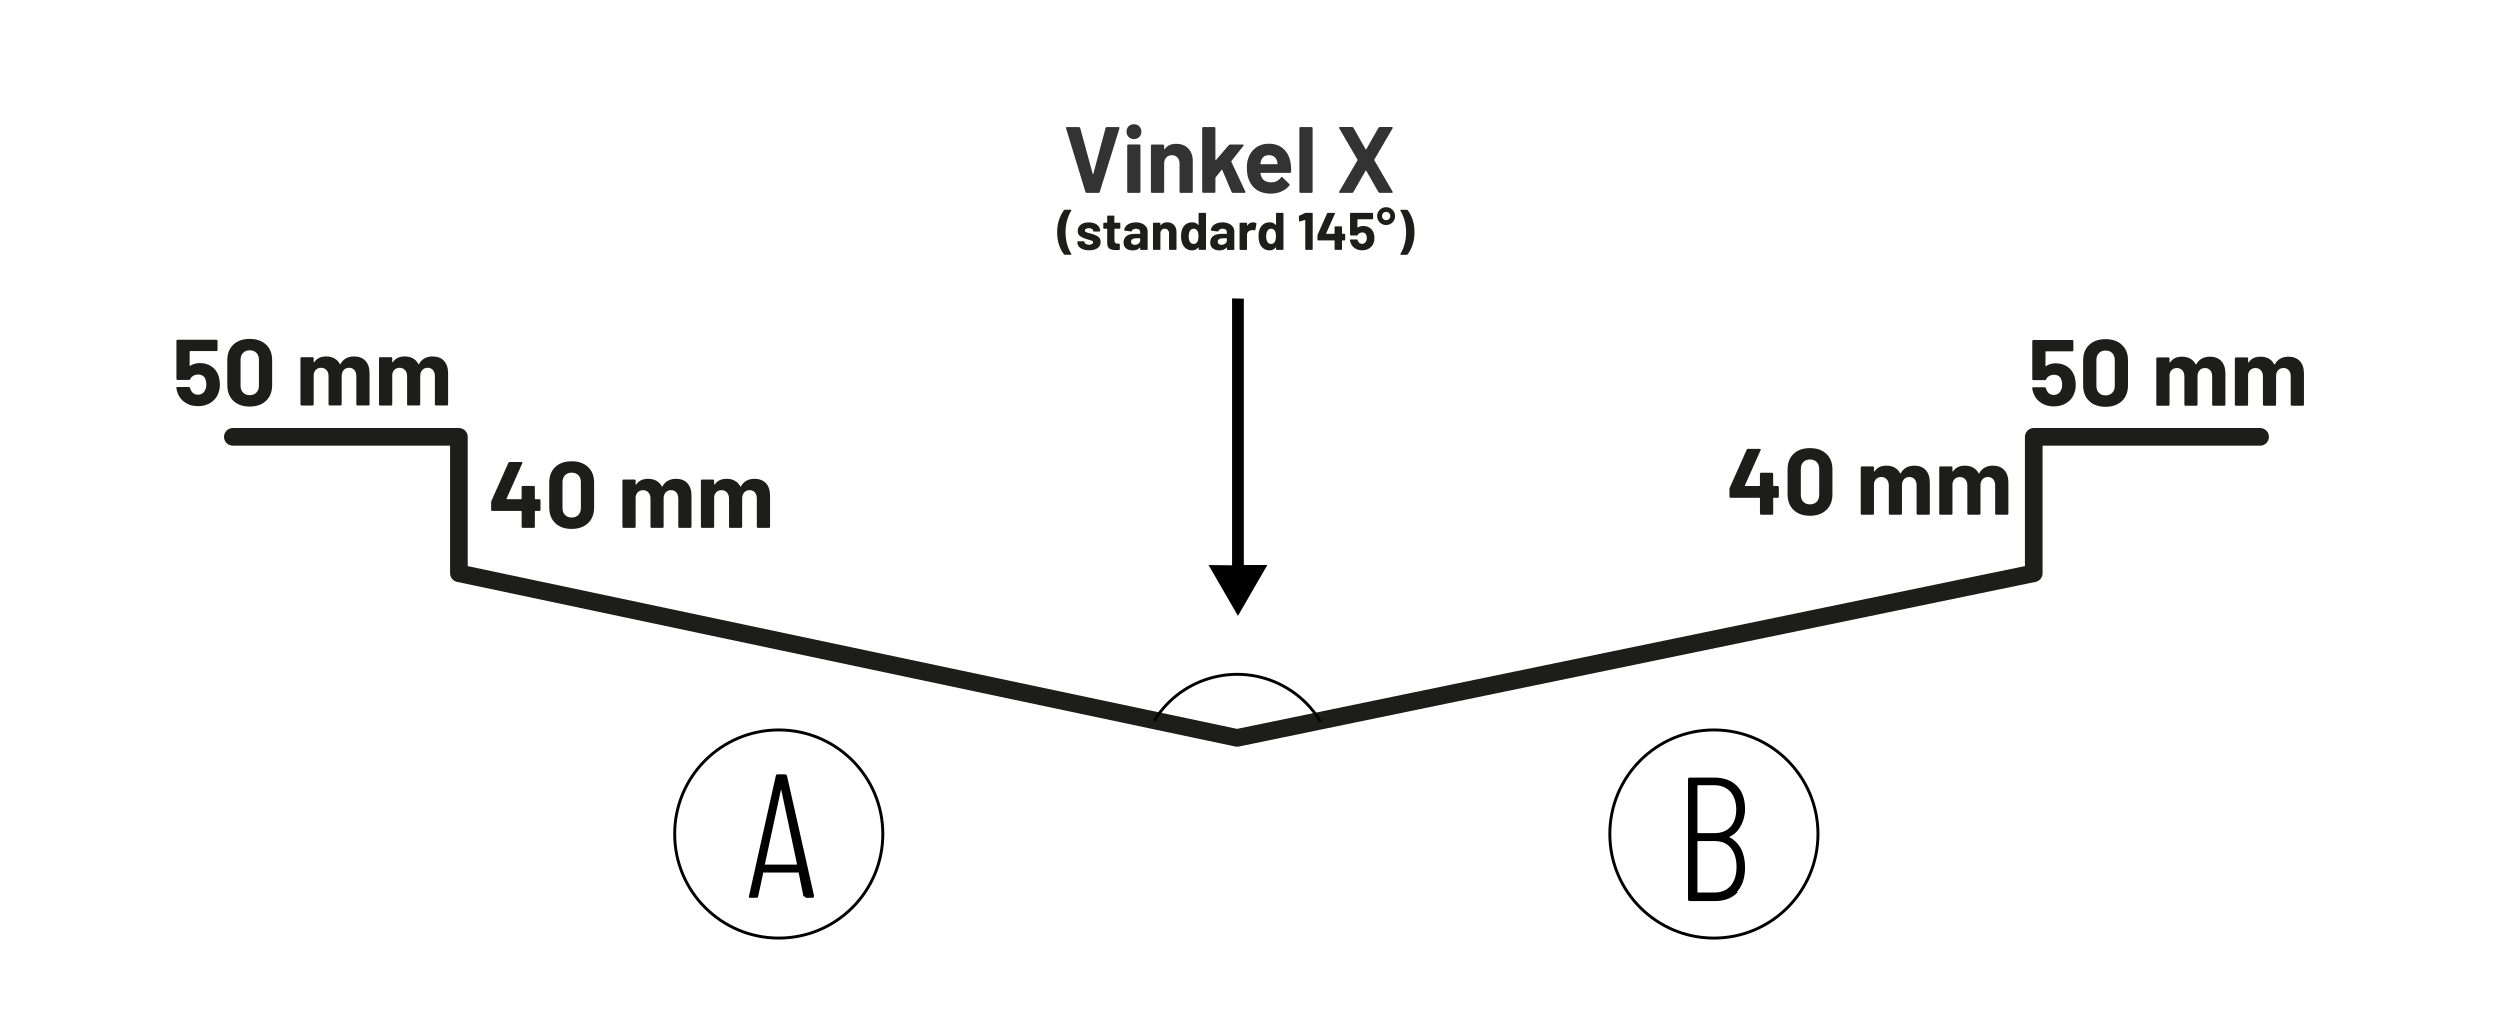
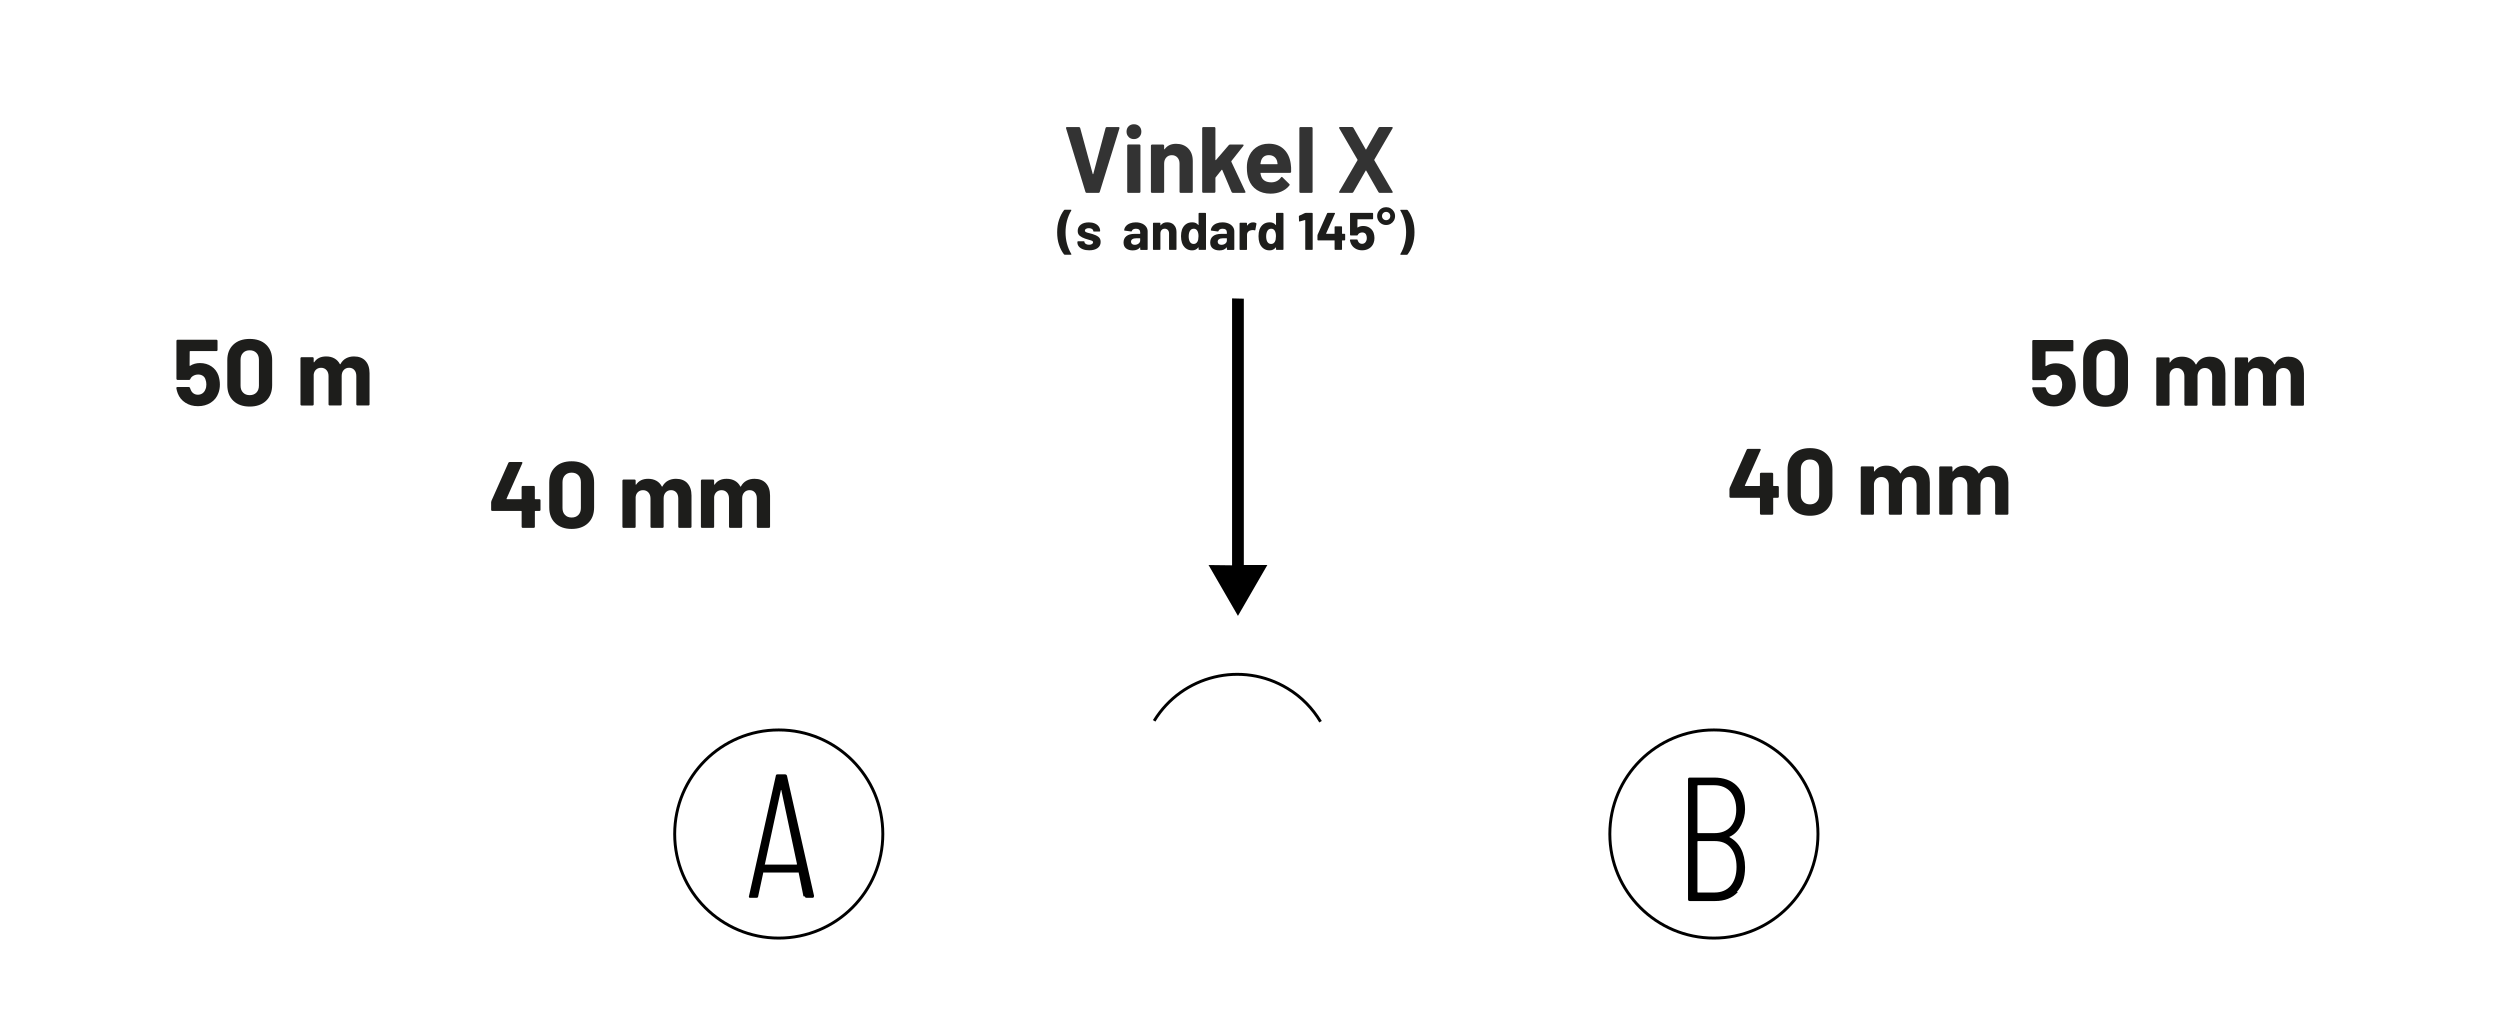
<svg xmlns="http://www.w3.org/2000/svg" id="Lager_2" version="1.1" viewBox="0 0 850.4 349.9">
  <defs>
    <style>
      .st0 {
        stroke: #000;
        stroke-miterlimit: 10;
      }

      .st0, .st1 {
        fill: none;
      }

      .st1 {
        stroke: #1d1d1b;
        stroke-linecap: round;
        stroke-linejoin: round;
        stroke-width: 6px;
      }
    </style>
  </defs>
-   <polyline class="st1" points="79.2 148.6 156.1 148.6 156.1 195 420.8 251 691.8 195 691.8 148.6 768.8 148.6" />
  <path class="st0" d="M392.6,245.2c9.5-15.5,29.8-20.5,45.4-11,4.8,2.9,8.5,6.8,11.2,11.3" />
  <polygon points="423.1 101.6 419.1 101.5 419.1 192.3 411.1 192.2 421.1 209.5 431.1 192.2 423.1 192.2 423.1 101.6" />
  <g>
    <g>
      <circle class="st0" cx="264.9" cy="283.7" r="35.4" />
      <path d="M273.3,304.9l-1.6-7.9v-.2h-12.1v.2l-1.7,7.9c0,.4-.3.5-.7.5h-2c-.2,0-.4,0-.4-.2-.1-.1-.1-.3,0-.5l9.1-40.8c0-.4.3-.5.7-.5h2.4c.4,0,.6.2.7.5l9.2,40.8h0c0,.5-.2.7-.5.7h-2c-.4,0-.6-.2-.7-.5h-.4ZM260.1,294.1h10.8c.1,0,.2,0,.2-.2l-5.3-25c0-.1,0-.2-.1-.2s0,0-.1.2l-5.4,25h0c0,.1-.1.2-.1.2Z" />
    </g>
    <g>
      <circle class="st0" cx="583" cy="283.7" r="35.4" />
      <path d="M591.1,303.5c-1.9,2-4.4,3-7.7,3h-8.6c-.4,0-.6-.2-.6-.6v-40.8c0-.4.2-.6.6-.6h8.2c3.3,0,5.9.9,7.8,2.8,1.9,1.9,2.8,4.6,2.8,8s-1.7,7.7-5.2,9.3c0,0,0,0-.2.1h0c1.8,1,3.1,2.3,4,4,.9,1.7,1.4,3.9,1.4,6.3,0,3.6-.9,6.4-2.8,8.4h.3ZM577.4,267.5v15.7q0,.2.2.2h5.5c2.4,0,4.2-.7,5.5-2.1s2-3.4,2-5.9-.7-4.6-2-6.1c-1.3-1.4-3.1-2.2-5.5-2.2h-5.5q-.2,0-.2.2v.2ZM588.7,301.3c1.3-1.5,2-3.7,2-6.4s-.7-5-2-6.5c-1.3-1.6-3.1-2.3-5.5-2.3h-5.6q-.2,0-.2.2v17.1q0,.2.2.2h5.6c2.4,0,4.2-.8,5.5-2.3h0Z" />
    </g>
  </g>
  <path class="cls-2" d="M 369.224 65.295 L 362.634 43.665 L 362.604 43.535 C 362.604 43.325 362.724 43.215 362.954 43.215 L 366.984 43.215 C 367.214 43.215 367.364 43.325 367.434 43.535 L 371.694 59.155 C 371.714 59.215 371.744 59.255 371.794 59.255 C 371.844 59.255 371.864 59.225 371.894 59.155 L 376.074 43.535 C 376.134 43.325 376.284 43.215 376.524 43.215 L 380.464 43.215 C 380.594 43.215 380.684 43.255 380.754 43.345 C 380.814 43.435 380.824 43.535 380.784 43.665 L 374.094 65.295 C 374.034 65.505 373.894 65.615 373.674 65.615 L 369.644 65.615 C 369.434 65.615 369.294 65.505 369.224 65.295 Z" style="fill: rgb(51, 51, 51);" />
  <path class="cls-2" d="M 383.924 46.595 C 383.444 46.115 383.204 45.515 383.204 44.785 C 383.204 44.055 383.434 43.435 383.904 42.965 C 384.374 42.495 384.984 42.265 385.724 42.265 C 386.464 42.265 387.074 42.505 387.544 42.965 C 388.014 43.435 388.244 44.045 388.244 44.785 C 388.244 45.525 388.004 46.115 387.524 46.595 C 387.044 47.075 386.444 47.315 385.714 47.315 C 384.984 47.315 384.384 47.075 383.904 46.595 L 383.924 46.595 Z M 383.544 65.505 C 383.474 65.435 383.434 65.335 383.434 65.235 L 383.434 49.515 C 383.434 49.405 383.474 49.315 383.544 49.245 C 383.614 49.175 383.714 49.135 383.814 49.135 L 387.554 49.135 C 387.664 49.135 387.754 49.175 387.824 49.245 C 387.894 49.325 387.934 49.415 387.934 49.515 L 387.934 65.225 C 387.934 65.335 387.894 65.425 387.824 65.495 C 387.754 65.575 387.654 65.605 387.554 65.605 L 383.814 65.605 C 383.704 65.605 383.614 65.565 383.544 65.495 L 383.544 65.505 Z" style="fill: rgb(51, 51, 51);" />
  <path class="cls-2" d="M 404.164 50.475 C 405.204 51.515 405.734 52.935 405.734 54.735 L 405.734 65.235 C 405.734 65.345 405.694 65.435 405.624 65.505 C 405.554 65.575 405.454 65.615 405.354 65.615 L 401.614 65.615 C 401.504 65.615 401.414 65.575 401.344 65.505 C 401.264 65.435 401.234 65.335 401.234 65.235 L 401.234 55.665 C 401.234 54.815 400.994 54.115 400.514 53.585 C 400.034 53.055 399.394 52.785 398.614 52.785 C 397.834 52.785 397.194 53.055 396.714 53.585 C 396.234 54.115 395.994 54.815 395.994 55.665 L 395.994 65.235 C 395.994 65.345 395.954 65.435 395.884 65.505 C 395.804 65.585 395.714 65.615 395.614 65.615 L 391.874 65.615 C 391.764 65.615 391.674 65.575 391.604 65.505 C 391.534 65.435 391.494 65.335 391.494 65.235 L 391.494 49.555 C 391.494 49.445 391.534 49.355 391.604 49.285 C 391.674 49.215 391.774 49.175 391.874 49.175 L 395.614 49.175 C 395.724 49.175 395.814 49.215 395.884 49.285 C 395.954 49.365 395.994 49.455 395.994 49.555 L 395.994 50.675 C 395.994 50.735 396.014 50.785 396.054 50.805 C 396.094 50.825 396.124 50.815 396.154 50.775 C 397.024 49.535 398.334 48.915 400.054 48.915 C 401.774 48.915 403.134 49.435 404.184 50.485 L 404.164 50.475 Z" style="fill: rgb(51, 51, 51);" />
  <path class="cls-2" d="M 409.044 65.505 C 408.974 65.435 408.934 65.335 408.934 65.235 L 408.934 43.595 C 408.934 43.485 408.974 43.395 409.044 43.325 C 409.114 43.255 409.214 43.215 409.314 43.215 L 413.054 43.215 C 413.164 43.215 413.254 43.255 413.324 43.325 C 413.394 43.405 413.434 43.495 413.434 43.595 L 413.434 54.375 C 413.434 54.435 413.454 54.475 413.494 54.485 C 413.534 54.495 413.574 54.485 413.624 54.435 L 417.974 49.375 C 418.124 49.225 418.284 49.155 418.454 49.155 L 422.714 49.155 C 422.924 49.155 423.034 49.235 423.034 49.375 C 423.034 49.435 423.004 49.525 422.934 49.635 L 418.874 54.785 C 418.834 54.875 418.824 54.945 418.844 55.005 L 423.614 65.145 C 423.654 65.235 423.674 65.295 423.674 65.335 C 423.674 65.505 423.554 65.595 423.324 65.595 L 419.384 65.595 C 419.174 65.595 419.024 65.495 418.934 65.305 L 415.764 57.815 C 415.764 57.815 415.704 57.745 415.654 57.735 C 415.604 57.735 415.564 57.735 415.544 57.785 L 413.494 60.345 C 413.454 60.435 413.434 60.495 413.434 60.535 L 413.434 65.205 C 413.434 65.315 413.394 65.405 413.324 65.475 C 413.244 65.555 413.154 65.585 413.054 65.585 L 409.314 65.585 C 409.204 65.585 409.114 65.545 409.044 65.475 L 409.044 65.505 Z" style="fill: rgb(51, 51, 51);" />
  <path class="cls-2" d="M 439.204 58.415 C 439.184 58.675 439.044 58.795 438.784 58.795 L 428.894 58.795 C 428.764 58.795 428.724 58.845 428.764 58.955 C 428.824 59.385 428.944 59.805 429.114 60.235 C 429.664 61.435 430.804 62.025 432.504 62.025 C 433.864 62.005 434.944 61.445 435.734 60.365 C 435.814 60.235 435.914 60.175 436.024 60.175 C 436.084 60.175 436.164 60.215 436.244 60.305 L 438.544 62.575 C 438.654 62.685 438.704 62.775 438.704 62.865 C 438.704 62.905 438.664 62.995 438.574 63.125 C 437.874 64.005 436.964 64.675 435.854 65.155 C 434.744 65.635 433.524 65.875 432.204 65.875 C 430.374 65.875 428.814 65.455 427.544 64.625 C 426.274 63.795 425.364 62.635 424.804 61.135 C 424.354 60.065 424.134 58.675 424.134 56.945 C 424.134 55.775 424.294 54.735 424.614 53.845 C 425.104 52.335 425.964 51.125 427.194 50.225 C 428.424 49.325 429.874 48.885 431.564 48.885 C 433.694 48.885 435.414 49.505 436.704 50.745 C 437.994 51.985 438.774 53.635 439.054 55.705 C 439.184 56.515 439.224 57.425 439.184 58.425 L 439.204 58.415 Z M 428.964 54.675 C 428.884 54.955 428.804 55.295 428.744 55.695 C 428.744 55.805 428.794 55.855 428.904 55.855 L 434.444 55.855 C 434.574 55.855 434.614 55.805 434.574 55.695 C 434.464 55.075 434.414 54.775 434.414 54.795 C 434.224 54.155 433.884 53.655 433.404 53.305 C 432.924 52.955 432.334 52.775 431.624 52.775 C 430.284 52.775 429.394 53.405 428.964 54.665 L 428.964 54.675 Z" style="fill: rgb(51, 51, 51);" />
  <path class="cls-2" d="M 442.104 65.505 C 442.034 65.435 441.994 65.335 441.994 65.235 L 441.994 43.595 C 441.994 43.485 442.034 43.395 442.104 43.325 C 442.184 43.255 442.274 43.215 442.374 43.215 L 446.114 43.215 C 446.224 43.215 446.314 43.255 446.384 43.325 C 446.464 43.405 446.494 43.495 446.494 43.595 L 446.494 65.225 C 446.494 65.335 446.454 65.425 446.384 65.495 C 446.304 65.575 446.214 65.605 446.114 65.605 L 442.374 65.605 C 442.264 65.605 442.174 65.565 442.104 65.495 L 442.104 65.505 Z" style="fill: rgb(51, 51, 51);" />
  <path class="cls-2" d="M 455.524 65.485 C 455.464 65.405 455.474 65.295 455.554 65.165 L 461.764 54.505 C 461.804 54.445 461.804 54.375 461.764 54.315 L 455.554 43.655 L 455.494 43.465 C 455.494 43.295 455.614 43.205 455.844 43.205 L 459.904 43.205 C 460.114 43.205 460.274 43.295 460.384 43.465 L 464.544 50.795 C 464.604 50.925 464.674 50.925 464.734 50.795 L 468.894 43.465 C 469.004 43.295 469.164 43.205 469.374 43.205 L 473.404 43.205 C 473.554 43.205 473.664 43.245 473.724 43.335 C 473.784 43.425 473.774 43.525 473.694 43.655 L 467.484 54.315 C 467.464 54.375 467.464 54.445 467.484 54.505 L 473.694 65.165 L 473.754 65.355 C 473.754 65.525 473.634 65.615 473.404 65.615 L 469.374 65.615 C 469.164 65.615 469.004 65.535 468.894 65.355 L 464.734 58.055 C 464.674 57.925 464.604 57.925 464.544 58.055 L 460.354 65.355 C 460.244 65.525 460.084 65.615 459.874 65.615 L 455.844 65.615 C 455.694 65.615 455.584 65.575 455.524 65.485 Z" style="fill: rgb(51, 51, 51);" />
  <path class="cls-1" d="M 361.924 86.525 C 361.214 85.615 360.654 84.525 360.234 83.275 C 359.814 82.025 359.604 80.605 359.604 79.035 C 359.604 77.465 359.814 76.035 360.244 74.765 C 360.674 73.485 361.234 72.395 361.944 71.475 C 362.014 71.395 362.104 71.345 362.214 71.345 L 364.244 71.345 C 364.324 71.345 364.384 71.365 364.414 71.415 C 364.444 71.465 364.444 71.525 364.414 71.595 C 363.104 73.825 362.454 76.295 362.454 79.015 C 362.454 81.735 363.104 84.185 364.414 86.395 C 364.434 86.445 364.454 86.475 364.454 86.505 C 364.454 86.605 364.384 86.645 364.254 86.645 L 362.204 86.645 C 362.094 86.645 362.004 86.605 361.934 86.515 L 361.924 86.525 Z" style="fill: rgb(29, 29, 27);" />
  <path class="cls-1" d="M 368.384 84.805 C 367.784 84.575 367.324 84.255 366.984 83.855 C 366.654 83.445 366.484 82.985 366.484 82.465 L 366.484 82.285 C 366.484 82.225 366.504 82.175 366.544 82.135 C 366.584 82.095 366.634 82.075 366.694 82.075 L 368.694 82.075 C 368.754 82.075 368.804 82.095 368.844 82.135 C 368.884 82.175 368.904 82.225 368.904 82.285 L 368.904 82.305 C 368.904 82.565 369.054 82.795 369.344 82.975 C 369.634 83.155 370.004 83.255 370.454 83.255 C 370.864 83.255 371.194 83.175 371.444 83.015 C 371.694 82.855 371.824 82.655 371.824 82.415 C 371.824 82.195 371.714 82.035 371.504 81.925 C 371.284 81.815 370.934 81.705 370.444 81.585 C 369.884 81.445 369.434 81.305 369.114 81.175 C 368.344 80.915 367.734 80.585 367.274 80.205 C 366.814 79.825 366.594 79.265 366.594 78.545 C 366.594 77.655 366.944 76.955 367.634 76.425 C 368.324 75.895 369.234 75.645 370.384 75.645 C 371.154 75.645 371.824 75.765 372.404 76.015 C 372.984 76.265 373.424 76.605 373.744 77.045 C 374.064 77.485 374.224 77.995 374.224 78.555 C 374.224 78.615 374.204 78.665 374.164 78.705 C 374.124 78.745 374.074 78.765 374.014 78.765 L 372.084 78.765 C 372.024 78.765 371.974 78.745 371.934 78.705 C 371.894 78.665 371.874 78.615 371.874 78.555 C 371.874 78.295 371.734 78.065 371.464 77.885 C 371.194 77.705 370.834 77.615 370.394 77.615 C 369.994 77.615 369.674 77.685 369.424 77.835 C 369.174 77.985 369.044 78.175 369.044 78.425 C 369.044 78.675 369.164 78.845 369.414 78.965 C 369.664 79.085 370.074 79.215 370.644 79.345 C 370.774 79.385 370.924 79.425 371.094 79.465 C 371.264 79.505 371.444 79.555 371.634 79.615 C 372.484 79.865 373.154 80.195 373.654 80.585 C 374.154 80.975 374.394 81.555 374.394 82.315 C 374.394 83.205 374.044 83.895 373.344 84.395 C 372.644 84.895 371.694 85.145 370.514 85.145 C 369.714 85.145 369.004 85.035 368.404 84.805 L 368.384 84.805 Z" style="fill: rgb(29, 29, 27);" />
-   <path class="cls-1" d="M 381.064 77.735 C 381.064 77.735 380.974 77.795 380.914 77.795 L 379.184 77.795 C 379.124 77.795 379.094 77.825 379.094 77.885 L 379.094 81.705 C 379.094 82.105 379.174 82.395 379.334 82.585 C 379.494 82.775 379.754 82.875 380.114 82.875 L 380.704 82.875 C 380.764 82.875 380.814 82.895 380.854 82.935 C 380.894 82.975 380.914 83.025 380.914 83.085 L 380.914 84.795 C 380.914 84.925 380.844 85.005 380.694 85.025 C 380.194 85.045 379.834 85.065 379.614 85.065 C 378.614 85.065 377.874 84.895 377.384 84.565 C 376.894 84.235 376.644 83.615 376.624 82.705 L 376.624 77.885 C 376.624 77.825 376.594 77.795 376.534 77.795 L 375.504 77.795 C 375.444 77.795 375.394 77.775 375.354 77.735 C 375.314 77.695 375.294 77.645 375.294 77.585 L 375.294 75.985 C 375.294 75.925 375.314 75.875 375.354 75.835 C 375.394 75.795 375.444 75.775 375.504 75.775 L 376.534 75.775 C 376.594 75.775 376.624 75.745 376.624 75.685 L 376.624 73.545 C 376.624 73.485 376.644 73.435 376.684 73.395 C 376.724 73.355 376.774 73.335 376.834 73.335 L 378.854 73.335 C 378.914 73.335 378.964 73.355 379.004 73.395 C 379.044 73.435 379.064 73.485 379.064 73.545 L 379.064 75.685 C 379.064 75.745 379.094 75.775 379.154 75.775 L 380.884 75.775 C 380.944 75.775 380.994 75.795 381.034 75.835 C 381.074 75.875 381.094 75.925 381.094 75.985 L 381.094 77.585 C 381.094 77.645 381.074 77.695 381.034 77.735 L 381.064 77.735 Z" style="fill: rgb(29, 29, 27);" />
  <path class="cls-1" d="M 388.444 76.025 C 389.054 76.295 389.534 76.665 389.874 77.135 C 390.214 77.605 390.384 78.125 390.384 78.705 L 390.384 84.805 C 390.384 84.865 390.364 84.915 390.324 84.955 C 390.284 84.995 390.234 85.015 390.174 85.015 L 388.064 85.015 C 388.004 85.015 387.954 84.995 387.914 84.955 C 387.874 84.915 387.854 84.865 387.854 84.805 L 387.854 84.215 C 387.854 84.215 387.844 84.155 387.814 84.145 C 387.794 84.135 387.764 84.145 387.744 84.185 C 387.244 84.845 386.434 85.175 385.314 85.175 C 384.374 85.175 383.624 84.945 383.044 84.495 C 382.464 84.045 382.184 83.365 382.184 82.475 C 382.184 81.585 382.504 80.835 383.154 80.325 C 383.804 79.815 384.724 79.555 385.924 79.555 L 387.764 79.555 C 387.824 79.555 387.854 79.525 387.854 79.465 L 387.854 79.065 C 387.854 78.665 387.734 78.365 387.494 78.135 C 387.254 77.915 386.894 77.805 386.414 77.805 C 386.044 77.805 385.734 77.875 385.484 78.005 C 385.234 78.135 385.084 78.325 385.004 78.565 C 384.964 78.695 384.894 78.755 384.774 78.745 L 382.594 78.455 C 382.454 78.435 382.384 78.375 382.394 78.295 C 382.444 77.795 382.644 77.335 382.994 76.925 C 383.344 76.515 383.814 76.195 384.394 75.975 C 384.974 75.745 385.624 75.635 386.344 75.635 C 387.124 75.635 387.824 75.765 388.434 76.035 L 388.444 76.025 Z M 387.304 82.855 C 387.664 82.575 387.844 82.225 387.844 81.795 L 387.844 81.145 C 387.844 81.085 387.814 81.055 387.754 81.055 L 386.454 81.055 C 385.914 81.055 385.494 81.155 385.184 81.365 C 384.874 81.565 384.724 81.855 384.724 82.225 C 384.724 82.545 384.834 82.805 385.064 82.995 C 385.294 83.185 385.594 83.275 385.984 83.275 C 386.504 83.275 386.934 83.135 387.294 82.865 L 387.304 82.855 Z" style="fill: rgb(29, 29, 27);" />
  <path class="cls-1" d="M 399.314 76.505 C 399.904 77.095 400.194 77.895 400.194 78.895 L 400.194 84.795 C 400.194 84.855 400.174 84.905 400.134 84.945 C 400.094 84.985 400.044 85.005 399.984 85.005 L 397.874 85.005 C 397.814 85.005 397.764 84.985 397.724 84.945 C 397.684 84.905 397.664 84.855 397.664 84.795 L 397.664 79.415 C 397.664 78.935 397.534 78.545 397.264 78.245 C 396.994 77.945 396.634 77.795 396.194 77.795 C 395.754 77.795 395.394 77.945 395.124 78.245 C 394.854 78.545 394.724 78.935 394.724 79.415 L 394.724 84.795 C 394.724 84.855 394.704 84.905 394.664 84.945 C 394.624 84.985 394.574 85.005 394.514 85.005 L 392.404 85.005 C 392.344 85.005 392.294 84.985 392.254 84.945 C 392.214 84.905 392.194 84.855 392.194 84.795 L 392.194 75.975 C 392.194 75.915 392.214 75.865 392.254 75.825 C 392.294 75.785 392.344 75.765 392.404 75.765 L 394.514 75.765 C 394.574 75.765 394.624 75.785 394.664 75.825 C 394.704 75.865 394.724 75.915 394.724 75.975 L 394.724 76.605 C 394.724 76.605 394.734 76.665 394.764 76.675 C 394.784 76.685 394.804 76.675 394.814 76.655 C 395.304 75.955 396.034 75.615 397.014 75.615 C 397.994 75.615 398.744 75.905 399.334 76.495 L 399.314 76.505 Z" style="fill: rgb(29, 29, 27);" />
  <path class="cls-1" d="M 407.764 72.475 C 407.764 72.475 407.854 72.415 407.914 72.415 L 410.024 72.415 C 410.084 72.415 410.134 72.435 410.174 72.475 C 410.214 72.515 410.234 72.565 410.234 72.625 L 410.234 84.795 C 410.234 84.855 410.214 84.905 410.174 84.945 C 410.134 84.985 410.084 85.005 410.024 85.005 L 407.914 85.005 C 407.854 85.005 407.804 84.985 407.764 84.945 C 407.724 84.905 407.704 84.855 407.704 84.795 L 407.704 84.205 C 407.704 84.205 407.694 84.145 407.664 84.145 C 407.644 84.145 407.614 84.145 407.594 84.175 C 407.094 84.835 406.404 85.165 405.524 85.165 C 404.644 85.165 403.964 84.935 403.354 84.465 C 402.744 83.995 402.314 83.355 402.044 82.535 C 401.844 81.915 401.734 81.185 401.734 80.355 C 401.734 79.525 401.844 78.755 402.054 78.125 C 402.334 77.355 402.764 76.745 403.364 76.295 C 403.954 75.845 404.694 75.625 405.574 75.625 C 406.454 75.625 407.114 75.925 407.594 76.525 C 407.614 76.565 407.644 76.575 407.664 76.565 C 407.684 76.555 407.704 76.525 407.704 76.495 L 407.704 72.645 C 407.704 72.585 407.724 72.535 407.764 72.495 L 407.764 72.475 Z M 407.684 80.395 C 407.684 79.595 407.554 78.965 407.284 78.505 C 407.004 78.035 406.604 77.805 406.074 77.805 C 405.514 77.805 405.084 78.035 404.794 78.505 C 404.494 78.975 404.344 79.605 404.344 80.415 C 404.344 81.135 404.474 81.735 404.724 82.215 C 405.024 82.735 405.464 82.985 406.054 82.985 C 406.594 82.985 407.014 82.725 407.314 82.215 C 407.554 81.775 407.674 81.165 407.674 80.395 L 407.684 80.395 Z" style="fill: rgb(29, 29, 27);" />
  <path class="cls-1" d="M 417.924 76.025 C 418.534 76.295 419.014 76.665 419.354 77.135 C 419.694 77.605 419.864 78.125 419.864 78.705 L 419.864 84.805 C 419.864 84.865 419.844 84.915 419.804 84.955 C 419.764 84.995 419.714 85.015 419.654 85.015 L 417.544 85.015 C 417.484 85.015 417.434 84.995 417.394 84.955 C 417.354 84.915 417.334 84.865 417.334 84.805 L 417.334 84.215 C 417.334 84.215 417.324 84.155 417.294 84.145 C 417.274 84.135 417.244 84.145 417.224 84.185 C 416.724 84.845 415.914 85.175 414.794 85.175 C 413.854 85.175 413.104 84.945 412.524 84.495 C 411.944 84.045 411.664 83.365 411.664 82.475 C 411.664 81.585 411.984 80.835 412.634 80.325 C 413.284 79.815 414.204 79.555 415.404 79.555 L 417.244 79.555 C 417.304 79.555 417.334 79.525 417.334 79.465 L 417.334 79.065 C 417.334 78.665 417.214 78.365 416.974 78.135 C 416.734 77.915 416.374 77.805 415.894 77.805 C 415.524 77.805 415.214 77.875 414.964 78.005 C 414.714 78.135 414.564 78.325 414.484 78.565 C 414.444 78.695 414.374 78.755 414.254 78.745 L 412.074 78.455 C 411.934 78.435 411.864 78.375 411.874 78.295 C 411.924 77.795 412.124 77.335 412.474 76.925 C 412.824 76.515 413.294 76.195 413.874 75.975 C 414.454 75.745 415.104 75.635 415.824 75.635 C 416.604 75.635 417.304 75.765 417.914 76.035 L 417.924 76.025 Z M 416.794 82.855 C 417.154 82.575 417.334 82.225 417.334 81.795 L 417.334 81.145 C 417.334 81.085 417.304 81.055 417.244 81.055 L 415.944 81.055 C 415.404 81.055 414.984 81.155 414.674 81.365 C 414.364 81.565 414.214 81.855 414.214 82.225 C 414.214 82.545 414.324 82.805 414.554 82.995 C 414.784 83.185 415.084 83.275 415.474 83.275 C 415.994 83.275 416.424 83.135 416.784 82.865 L 416.794 82.855 Z" style="fill: rgb(29, 29, 27);" />
  <path class="cls-1" d="M 427.284 75.895 C 427.384 75.945 427.414 76.035 427.394 76.165 L 427.014 78.215 C 427.004 78.355 426.914 78.405 426.764 78.345 C 426.584 78.285 426.374 78.255 426.134 78.255 C 426.034 78.255 425.904 78.265 425.734 78.295 C 425.304 78.335 424.934 78.495 424.634 78.775 C 424.334 79.055 424.184 79.435 424.184 79.895 L 424.184 84.805 C 424.184 84.865 424.164 84.915 424.124 84.955 C 424.084 84.995 424.034 85.015 423.974 85.015 L 421.864 85.015 C 421.804 85.015 421.754 84.995 421.714 84.955 C 421.674 84.915 421.654 84.865 421.654 84.805 L 421.654 75.985 C 421.654 75.925 421.674 75.875 421.714 75.835 C 421.754 75.795 421.804 75.775 421.864 75.775 L 423.974 75.775 C 424.034 75.775 424.084 75.795 424.124 75.835 C 424.164 75.875 424.184 75.925 424.184 75.985 L 424.184 76.665 C 424.184 76.665 424.194 76.725 424.224 76.735 C 424.244 76.745 424.264 76.735 424.274 76.715 C 424.764 75.995 425.424 75.635 426.254 75.635 C 426.684 75.635 427.024 75.715 427.284 75.885 L 427.284 75.895 Z" style="fill: rgb(29, 29, 27);" />
  <path class="cls-1" d="M 434.114 72.475 C 434.114 72.475 434.204 72.415 434.264 72.415 L 436.374 72.415 C 436.434 72.415 436.484 72.435 436.524 72.475 C 436.564 72.515 436.584 72.565 436.584 72.625 L 436.584 84.795 C 436.584 84.855 436.564 84.905 436.524 84.945 C 436.484 84.985 436.434 85.005 436.374 85.005 L 434.264 85.005 C 434.204 85.005 434.154 84.985 434.114 84.945 C 434.074 84.905 434.054 84.855 434.054 84.795 L 434.054 84.205 C 434.054 84.205 434.044 84.145 434.014 84.145 C 433.994 84.145 433.964 84.145 433.944 84.175 C 433.444 84.835 432.754 85.165 431.874 85.165 C 430.994 85.165 430.314 84.935 429.704 84.465 C 429.094 83.995 428.664 83.355 428.404 82.535 C 428.204 81.915 428.094 81.185 428.094 80.355 C 428.094 79.525 428.204 78.755 428.414 78.125 C 428.694 77.355 429.124 76.745 429.714 76.295 C 430.304 75.845 431.044 75.625 431.924 75.625 C 432.804 75.625 433.464 75.925 433.944 76.525 C 433.964 76.565 433.994 76.575 434.014 76.565 C 434.034 76.555 434.054 76.525 434.054 76.495 L 434.054 72.645 C 434.054 72.585 434.074 72.535 434.114 72.495 L 434.114 72.475 Z M 434.034 80.395 C 434.034 79.595 433.904 78.965 433.634 78.505 C 433.354 78.035 432.954 77.805 432.424 77.805 C 431.864 77.805 431.434 78.035 431.144 78.505 C 430.844 78.975 430.694 79.605 430.694 80.415 C 430.694 81.135 430.824 81.735 431.074 82.215 C 431.374 82.735 431.814 82.985 432.404 82.985 C 432.944 82.985 433.364 82.725 433.664 82.215 C 433.904 81.775 434.024 81.165 434.024 80.395 L 434.034 80.395 Z" style="fill: rgb(29, 29, 27);" />
  <path class="cls-1" d="M 444.134 72.415 L 446.314 72.415 C 446.374 72.415 446.424 72.435 446.464 72.475 C 446.504 72.515 446.524 72.565 446.524 72.625 L 446.524 84.795 C 446.524 84.855 446.504 84.905 446.464 84.945 C 446.424 84.985 446.374 85.005 446.314 85.005 L 444.204 85.005 C 444.144 85.005 444.094 84.985 444.054 84.945 C 444.014 84.905 443.994 84.855 443.994 84.795 L 443.994 74.935 C 443.994 74.935 443.984 74.885 443.954 74.865 C 443.934 74.845 443.904 74.835 443.884 74.845 L 442.104 75.335 L 442.034 75.355 C 441.924 75.355 441.874 75.285 441.874 75.155 L 441.824 73.605 C 441.824 73.485 441.874 73.405 441.984 73.355 L 443.874 72.475 C 443.934 72.435 444.024 72.425 444.144 72.425 L 444.134 72.415 Z" style="fill: rgb(29, 29, 27);" />
  <path class="cls-1" d="M 457.514 79.585 C 457.514 79.585 457.574 79.675 457.574 79.735 L 457.574 81.555 C 457.574 81.615 457.554 81.665 457.514 81.705 C 457.474 81.745 457.424 81.765 457.364 81.765 L 456.594 81.765 C 456.534 81.765 456.504 81.795 456.504 81.855 L 456.504 84.785 C 456.504 84.845 456.484 84.895 456.444 84.935 C 456.404 84.975 456.354 84.995 456.294 84.995 L 454.184 84.995 C 454.124 84.995 454.074 84.975 454.034 84.935 C 453.994 84.895 453.974 84.845 453.974 84.785 L 453.974 81.855 C 453.974 81.795 453.944 81.765 453.884 81.765 L 448.354 81.765 C 448.294 81.765 448.244 81.745 448.204 81.705 C 448.164 81.665 448.144 81.615 448.144 81.555 L 448.144 80.115 C 448.144 80.045 448.164 79.955 448.194 79.845 L 451.434 72.575 C 451.484 72.465 451.564 72.415 451.684 72.415 L 453.934 72.415 C 454.014 72.415 454.074 72.435 454.104 72.475 C 454.134 72.515 454.134 72.585 454.104 72.665 L 451.094 79.415 C 451.094 79.415 451.084 79.465 451.094 79.485 C 451.104 79.505 451.124 79.525 451.144 79.525 L 453.884 79.525 C 453.944 79.525 453.974 79.495 453.974 79.435 L 453.974 77.205 C 453.974 77.145 453.994 77.095 454.034 77.055 C 454.074 77.015 454.124 76.995 454.184 76.995 L 456.294 76.995 C 456.354 76.995 456.404 77.015 456.444 77.055 C 456.484 77.095 456.504 77.145 456.504 77.205 L 456.504 79.435 C 456.504 79.495 456.534 79.525 456.594 79.525 L 457.364 79.525 C 457.424 79.525 457.474 79.545 457.514 79.585 Z" style="fill: rgb(29, 29, 27);" />
  <path class="cls-1" d="M 467.534 80.985 C 467.534 81.595 467.434 82.145 467.244 82.645 C 466.964 83.415 466.484 84.025 465.784 84.475 C 465.084 84.925 464.274 85.145 463.334 85.145 C 462.394 85.145 461.624 84.925 460.934 84.485 C 460.244 84.045 459.754 83.445 459.464 82.695 C 459.344 82.385 459.254 82.055 459.194 81.705 L 459.194 81.665 C 459.194 81.535 459.264 81.465 459.414 81.465 L 461.594 81.465 C 461.714 81.465 461.794 81.535 461.824 81.665 C 461.834 81.735 461.854 81.795 461.874 81.845 C 461.894 81.895 461.914 81.935 461.924 81.975 C 462.044 82.285 462.224 82.525 462.464 82.695 C 462.704 82.865 462.984 82.945 463.314 82.945 C 463.644 82.945 463.944 82.855 464.194 82.675 C 464.444 82.495 464.634 82.245 464.754 81.915 C 464.874 81.675 464.934 81.365 464.934 80.975 C 464.934 80.625 464.884 80.315 464.774 80.035 C 464.694 79.725 464.524 79.485 464.274 79.315 C 464.024 79.145 463.724 79.065 463.394 79.065 C 463.064 79.065 462.744 79.145 462.454 79.295 C 462.164 79.455 461.974 79.655 461.874 79.905 C 461.834 80.025 461.764 80.085 461.644 80.085 L 459.434 80.085 C 459.374 80.085 459.324 80.065 459.284 80.025 C 459.244 79.985 459.224 79.935 459.224 79.875 L 459.224 72.625 C 459.224 72.565 459.244 72.515 459.284 72.475 C 459.324 72.435 459.374 72.415 459.434 72.415 L 466.864 72.415 C 466.924 72.415 466.974 72.435 467.014 72.475 C 467.054 72.515 467.074 72.565 467.074 72.625 L 467.074 74.375 C 467.074 74.435 467.054 74.485 467.014 74.525 C 466.974 74.565 466.924 74.585 466.864 74.585 L 461.844 74.585 C 461.784 74.585 461.754 74.615 461.754 74.675 L 461.734 77.335 C 461.734 77.415 461.774 77.435 461.844 77.385 C 462.384 77.035 463.004 76.865 463.714 76.865 C 464.554 76.865 465.294 77.075 465.924 77.505 C 466.554 77.935 467.004 78.515 467.264 79.255 C 467.444 79.845 467.534 80.415 467.534 80.965 L 467.534 80.985 Z" style="fill: rgb(29, 29, 27);" />
  <path class="cls-1" d="M 469.974 76.135 C 469.504 75.865 469.134 75.495 468.864 75.035 C 468.594 74.575 468.454 74.055 468.454 73.495 C 468.454 72.935 468.584 72.435 468.864 71.975 C 469.134 71.515 469.504 71.145 469.974 70.875 C 470.444 70.605 470.954 70.475 471.504 70.475 C 472.054 70.475 472.584 70.605 473.044 70.875 C 473.504 71.145 473.874 71.515 474.144 71.975 C 474.414 72.435 474.544 72.945 474.544 73.495 C 474.544 74.045 474.414 74.575 474.144 75.035 C 473.874 75.495 473.504 75.865 473.044 76.135 C 472.584 76.405 472.074 76.535 471.504 76.535 C 470.934 76.535 470.444 76.405 469.974 76.135 Z M 472.504 74.495 C 472.774 74.225 472.914 73.895 472.914 73.495 C 472.914 73.095 472.784 72.745 472.504 72.475 C 472.234 72.205 471.904 72.075 471.504 72.075 C 471.104 72.075 470.794 72.205 470.514 72.475 C 470.234 72.745 470.104 73.085 470.104 73.495 C 470.104 73.905 470.244 74.225 470.514 74.495 C 470.794 74.765 471.124 74.895 471.504 74.895 C 471.884 74.895 472.234 74.765 472.504 74.495 Z" style="fill: rgb(29, 29, 27);" />
  <path class="cls-1" d="M 478.834 71.475 C 479.544 72.385 480.104 73.475 480.524 74.735 C 480.944 75.995 481.154 77.415 481.154 78.985 C 481.154 80.555 480.944 81.975 480.514 83.255 C 480.084 84.525 479.524 85.615 478.814 86.535 C 478.744 86.615 478.654 86.665 478.544 86.665 L 476.514 86.665 C 476.434 86.665 476.374 86.645 476.344 86.595 C 476.314 86.545 476.314 86.485 476.344 86.415 C 477.654 84.205 478.304 81.735 478.304 78.995 C 478.304 76.255 477.654 73.845 476.344 71.615 C 476.324 71.565 476.304 71.535 476.304 71.505 C 476.304 71.405 476.374 71.365 476.504 71.365 L 478.554 71.365 C 478.664 71.365 478.754 71.405 478.824 71.495 L 478.834 71.475 Z" style="fill: rgb(29, 29, 27);" />
  <g transform="matrix(1, 0, 0, 1, 55.707, 80.837)">
    <path class="cls-1" d="M19.09,49.94c0,1.09-.17,2.07-.51,2.94-.49,1.37-1.35,2.45-2.59,3.25-1.24.8-2.69,1.2-4.35,1.2s-3.05-.39-4.27-1.17c-1.23-.78-2.1-1.84-2.61-3.18-.21-.55-.37-1.14-.48-1.76v-.06c0-.23.13-.35.38-.35h3.87c.21,0,.35.12.42.35.02.13.05.24.1.32.04.08.07.16.1.22.21.56.53.98.96,1.28.43.3.93.45,1.5.45s1.12-.16,1.57-.48c.45-.32.78-.77.99-1.34.21-.43.32-.98.32-1.66,0-.62-.1-1.17-.29-1.66-.15-.55-.45-.98-.9-1.28-.45-.3-.97-.45-1.57-.45s-1.15.14-1.66.42-.85.64-1.02,1.09c-.06.21-.2.32-.42.32h-3.94c-.11,0-.2-.04-.27-.11-.08-.08-.11-.17-.11-.27v-12.9c0-.11.04-.2.11-.27.07-.07.17-.11.27-.11h13.22c.11,0,.2.04.27.11.07.08.11.17.11.27v3.1c0,.11-.04.2-.11.27-.07.07-.17.11-.27.11h-8.93c-.11,0-.16.05-.16.16l-.03,4.74c0,.15.06.18.19.1.96-.62,2.07-.93,3.33-.93,1.49,0,2.8.38,3.92,1.14,1.12.76,1.91,1.8,2.38,3.12.32,1.05.48,2.06.48,3.04Z" style="fill: rgb(29, 29, 27);" />
    <path class="cls-1" d="M23.66,55.49c-1.37-1.31-2.05-3.1-2.05-5.36v-8.45c0-2.22.68-3.98,2.05-5.28,1.36-1.3,3.22-1.95,5.57-1.95s4.21.65,5.58,1.95c1.38,1.3,2.06,3.06,2.06,5.28v8.45c0,2.26-.69,4.05-2.06,5.36-1.38,1.31-3.24,1.97-5.58,1.97s-4.2-.66-5.57-1.97ZM31.52,52.7c.56-.59.85-1.37.85-2.35v-8.8c0-.98-.28-1.77-.85-2.35-.57-.59-1.33-.88-2.29-.88s-1.69.29-2.26.88c-.57.59-.85,1.37-.85,2.35v8.8c0,.98.28,1.77.85,2.35.56.59,1.32.88,2.26.88s1.72-.29,2.29-.88Z" style="fill: rgb(29, 29, 27);" />
    <path class="cls-1" d="M68.59,41.9c.94,1,1.41,2.41,1.41,4.22v10.59c0,.11-.04.2-.11.27-.08.08-.17.11-.27.11h-3.74c-.11,0-.2-.04-.27-.11-.07-.07-.11-.17-.11-.27v-9.6c0-.87-.22-1.57-.67-2.08-.45-.51-1.05-.77-1.79-.77s-1.36.26-1.82.77c-.47.51-.7,1.2-.7,2.05v9.63c0,.11-.04.2-.11.27s-.17.11-.27.11h-3.71c-.11,0-.2-.04-.27-.11-.08-.07-.11-.17-.11-.27v-9.6c0-.85-.23-1.54-.7-2.06s-1.08-.78-1.82-.78c-.68,0-1.25.2-1.71.61-.46.41-.73.97-.82,1.7v10.14c0,.11-.04.2-.11.27-.08.08-.17.11-.27.11h-3.74c-.11,0-.2-.04-.27-.11-.07-.07-.11-.17-.11-.27v-15.68c0-.11.04-.2.11-.27.07-.07.17-.11.27-.11h3.74c.11,0,.2.04.27.11.07.08.11.17.11.27v1.25c0,.06.02.11.06.13.04.02.08,0,.13-.06.87-1.3,2.23-1.95,4.06-1.95,1.07,0,2,.22,2.8.67.8.45,1.41,1.09,1.84,1.92.06.13.14.13.22,0,.47-.87,1.1-1.52,1.9-1.95.8-.43,1.7-.64,2.7-.64,1.66,0,2.97.5,3.9,1.5Z" style="fill: rgb(29, 29, 27);" />
-     <path class="cls-1" d="M95.31,41.9c.94,1,1.41,2.41,1.41,4.22v10.59c0,.11-.04.2-.11.27-.07.08-.16.11-.27.11h-3.74c-.11,0-.2-.04-.27-.11-.07-.07-.11-.17-.11-.27v-9.6c0-.87-.22-1.57-.67-2.08-.45-.51-1.05-.77-1.79-.77s-1.36.26-1.82.77c-.47.51-.7,1.2-.7,2.05v9.63c0,.11-.04.2-.11.27-.07.08-.16.11-.27.11h-3.71c-.11,0-.2-.04-.27-.11-.08-.07-.11-.17-.11-.27v-9.6c0-.85-.23-1.54-.7-2.06s-1.08-.78-1.82-.78c-.68,0-1.25.2-1.71.61-.46.41-.73.97-.82,1.7v10.14c0,.11-.04.2-.11.27-.08.08-.17.11-.27.11h-3.74c-.11,0-.2-.04-.27-.11-.07-.07-.11-.17-.11-.27v-15.68c0-.11.04-.2.11-.27.07-.07.17-.11.27-.11h3.74c.11,0,.2.04.27.11.07.08.11.17.11.27v1.25c0,.06.02.11.06.13.04.02.08,0,.13-.06.87-1.3,2.23-1.95,4.06-1.95,1.07,0,2,.22,2.8.67s1.41,1.09,1.84,1.92c.06.13.14.13.22,0,.47-.87,1.1-1.52,1.9-1.95.8-.43,1.7-.64,2.7-.64,1.66,0,2.96.5,3.9,1.5Z" style="fill: rgb(29, 29, 27);" />
  </g>
  <g transform="matrix(1, 0, 0, 1, 167.062, 156.91)">
    <path class="cls-1" d="M16.69,13.01c.07.08.11.17.11.27v3.23c0,.11-.04.2-.11.27s-.17.11-.27.11h-1.38c-.11,0-.16.05-.16.16v5.22c0,.11-.04.2-.11.27s-.17.11-.27.11h-3.74c-.11,0-.2-.04-.27-.11-.08-.07-.11-.17-.11-.27v-5.22c0-.11-.05-.16-.16-.16H.38c-.11,0-.2-.04-.27-.11-.08-.07-.11-.17-.11-.27v-2.56c0-.13.03-.29.1-.48L5.86.54c.08-.19.23-.29.45-.29h4c.15,0,.25.04.3.11.05.08.05.19-.02.34l-5.34,12s-.02.09,0,.13c.02.04.05.06.1.06h4.86c.11,0,.16-.05.16-.16v-3.97c0-.11.04-.2.11-.27s.17-.11.27-.11h3.74c.11,0,.2.04.27.11.07.08.11.17.11.27v3.97c0,.11.05.16.16.16h1.38c.11,0,.2.04.27.11Z" style="fill: rgb(29, 29, 27);" />
    <path class="cls-1" d="M21.82,21.04c-1.37-1.31-2.05-3.1-2.05-5.36V7.23c0-2.22.68-3.98,2.05-5.28,1.36-1.3,3.22-1.95,5.57-1.95s4.21.65,5.58,1.95c1.38,1.3,2.06,3.06,2.06,5.28v8.45c0,2.26-.69,4.05-2.06,5.36-1.38,1.31-3.24,1.97-5.58,1.97s-4.2-.66-5.57-1.97ZM29.68,18.26c.56-.59.85-1.37.85-2.35V7.1c0-.98-.28-1.77-.85-2.35-.57-.59-1.33-.88-2.29-.88s-1.69.29-2.26.88c-.57.59-.85,1.37-.85,2.35v8.8c0,.98.28,1.77.85,2.35.56.59,1.32.88,2.26.88s1.72-.29,2.29-.88Z" style="fill: rgb(29, 29, 27);" />
    <path class="cls-1" d="M66.75,7.46c.94,1,1.41,2.41,1.41,4.22v10.59c0,.11-.04.2-.11.27-.08.08-.17.11-.27.11h-3.74c-.11,0-.2-.04-.27-.11-.07-.07-.11-.17-.11-.27v-9.6c0-.87-.22-1.57-.67-2.08-.45-.51-1.05-.77-1.79-.77s-1.36.26-1.82.77c-.47.51-.7,1.2-.7,2.05v9.63c0,.11-.04.2-.11.27s-.17.11-.27.11h-3.71c-.11,0-.2-.04-.27-.11-.08-.07-.11-.17-.11-.27v-9.6c0-.85-.23-1.54-.7-2.06s-1.08-.78-1.82-.78c-.68,0-1.25.2-1.71.61-.46.41-.73.97-.82,1.7v10.14c0,.11-.04.2-.11.27-.08.08-.17.11-.27.11h-3.74c-.11,0-.2-.04-.27-.11-.07-.07-.11-.17-.11-.27V6.59c0-.11.04-.2.11-.27.07-.07.17-.11.27-.11h3.74c.11,0,.2.04.27.11.07.08.11.17.11.27v1.25c0,.06.02.11.06.13.04.02.08,0,.13-.06.87-1.3,2.23-1.95,4.06-1.95,1.07,0,2,.22,2.8.67.8.45,1.41,1.09,1.84,1.92.06.13.14.13.22,0,.47-.87,1.1-1.52,1.9-1.95.8-.43,1.7-.64,2.7-.64,1.66,0,2.97.5,3.9,1.5Z" style="fill: rgb(29, 29, 27);" />
    <path class="cls-1" d="M93.47,7.46c.94,1,1.41,2.41,1.41,4.22v10.59c0,.11-.04.2-.11.27-.07.08-.17.11-.27.11h-3.74c-.11,0-.2-.04-.27-.11-.08-.07-.11-.17-.11-.27v-9.6c0-.87-.22-1.57-.67-2.08-.45-.51-1.04-.77-1.79-.77s-1.36.26-1.82.77c-.47.51-.71,1.2-.71,2.05v9.63c0,.11-.04.2-.11.27-.07.08-.17.11-.27.11h-3.71c-.11,0-.2-.04-.27-.11-.08-.07-.11-.17-.11-.27v-9.6c0-.85-.24-1.54-.71-2.06s-1.08-.78-1.82-.78c-.68,0-1.25.2-1.71.61-.46.41-.73.97-.82,1.7v10.14c0,.11-.04.2-.11.27-.08.08-.17.11-.27.11h-3.74c-.11,0-.2-.04-.27-.11-.07-.07-.11-.17-.11-.27V6.59c0-.11.04-.2.11-.27.07-.07.17-.11.27-.11h3.74c.11,0,.2.04.27.11.07.08.11.17.11.27v1.25c0,.06.02.11.06.13.04.02.08,0,.13-.06.87-1.3,2.23-1.95,4.06-1.95,1.07,0,2,.22,2.8.67.8.45,1.41,1.09,1.84,1.92.06.13.14.13.22,0,.47-.87,1.11-1.52,1.9-1.95.8-.43,1.7-.64,2.71-.64,1.66,0,2.96.5,3.9,1.5Z" style="fill: rgb(29, 29, 27);" />
  </g>
  <g transform="matrix(1, 0, 0, 1, 686.99, 80.918)">
    <path class="cls-1" d="M19.09,49.94c0,1.09-.17,2.07-.51,2.94-.49,1.37-1.35,2.45-2.59,3.25-1.24.8-2.69,1.2-4.35,1.2s-3.05-.39-4.27-1.17c-1.23-.78-2.1-1.84-2.61-3.18-.21-.55-.37-1.14-.48-1.76v-.06c0-.23.13-.35.38-.35h3.87c.21,0,.35.12.42.35.02.13.05.24.1.32.04.08.07.16.1.22.21.56.53.98.96,1.28.43.3.93.45,1.5.45s1.12-.16,1.57-.48c.45-.32.78-.77.99-1.34.21-.43.32-.98.32-1.66,0-.62-.1-1.17-.29-1.66-.15-.55-.45-.98-.9-1.28-.45-.3-.97-.45-1.57-.45s-1.15.14-1.66.42-.85.64-1.02,1.09c-.06.21-.2.32-.42.32h-3.94c-.11,0-.2-.04-.27-.11-.08-.08-.11-.17-.11-.27v-12.9c0-.11.04-.2.11-.27.07-.07.17-.11.27-.11h13.22c.11,0,.2.04.27.11.07.08.11.17.11.27v3.1c0,.11-.04.2-.11.27-.07.07-.17.11-.27.11h-8.93c-.11,0-.16.05-.16.16l-.03,4.74c0,.15.06.18.19.1.96-.62,2.07-.93,3.33-.93,1.49,0,2.8.38,3.92,1.14,1.12.76,1.91,1.8,2.38,3.12.32,1.05.48,2.06.48,3.04Z" style="fill: rgb(29, 29, 27);" />
    <path class="cls-1" d="M23.66,55.49c-1.37-1.31-2.05-3.1-2.05-5.36v-8.45c0-2.22.68-3.98,2.05-5.28,1.36-1.3,3.22-1.95,5.57-1.95s4.21.65,5.58,1.95c1.38,1.3,2.06,3.06,2.06,5.28v8.45c0,2.26-.69,4.05-2.06,5.36-1.38,1.31-3.24,1.97-5.58,1.97s-4.2-.66-5.57-1.97ZM31.52,52.7c.56-.59.85-1.37.85-2.35v-8.8c0-.98-.28-1.77-.85-2.35-.57-.59-1.33-.88-2.29-.88s-1.69.29-2.26.88c-.57.59-.85,1.37-.85,2.35v8.8c0,.98.28,1.77.85,2.35.56.59,1.32.88,2.26.88s1.72-.29,2.29-.88Z" style="fill: rgb(29, 29, 27);" />
    <path class="cls-1" d="M68.59,41.9c.94,1,1.41,2.41,1.41,4.22v10.59c0,.11-.04.2-.11.27-.08.08-.17.11-.27.11h-3.74c-.11,0-.2-.04-.27-.11-.07-.07-.11-.17-.11-.27v-9.6c0-.87-.22-1.57-.67-2.08-.45-.51-1.05-.77-1.79-.77s-1.36.26-1.82.77c-.47.51-.7,1.2-.7,2.05v9.63c0,.11-.04.2-.11.27s-.17.11-.27.11h-3.71c-.11,0-.2-.04-.27-.11-.08-.07-.11-.17-.11-.27v-9.6c0-.85-.23-1.54-.7-2.06s-1.08-.78-1.82-.78c-.68,0-1.25.2-1.71.61-.46.41-.73.97-.82,1.7v10.14c0,.11-.04.2-.11.27-.08.08-.17.11-.27.11h-3.74c-.11,0-.2-.04-.27-.11-.07-.07-.11-.17-.11-.27v-15.68c0-.11.04-.2.11-.27.07-.07.17-.11.27-.11h3.74c.11,0,.2.04.27.11.07.08.11.17.11.27v1.25c0,.06.02.11.06.13.04.02.08,0,.13-.06.87-1.3,2.23-1.95,4.06-1.95,1.07,0,2,.22,2.8.67.8.45,1.41,1.09,1.84,1.92.06.13.14.13.22,0,.47-.87,1.1-1.52,1.9-1.95.8-.43,1.7-.64,2.7-.64,1.66,0,2.97.5,3.9,1.5Z" style="fill: rgb(29, 29, 27);" />
    <path class="cls-1" d="M95.31,41.9c.94,1,1.41,2.41,1.41,4.22v10.59c0,.11-.04.2-.11.27-.07.08-.16.11-.27.11h-3.74c-.11,0-.2-.04-.27-.11-.07-.07-.11-.17-.11-.27v-9.6c0-.87-.22-1.57-.67-2.08-.45-.51-1.05-.77-1.79-.77s-1.36.26-1.82.77c-.47.51-.7,1.2-.7,2.05v9.63c0,.11-.04.2-.11.27-.07.08-.16.11-.27.11h-3.71c-.11,0-.2-.04-.27-.11-.08-.07-.11-.17-.11-.27v-9.6c0-.85-.23-1.54-.7-2.06s-1.08-.78-1.82-.78c-.68,0-1.25.2-1.71.61-.46.41-.73.97-.82,1.7v10.14c0,.11-.04.2-.11.27-.08.08-.17.11-.27.11h-3.74c-.11,0-.2-.04-.27-.11-.07-.07-.11-.17-.11-.27v-15.68c0-.11.04-.2.11-.27.07-.07.17-.11.27-.11h3.74c.11,0,.2.04.27.11.07.08.11.17.11.27v1.25c0,.06.02.11.06.13.04.02.08,0,.13-.06.87-1.3,2.23-1.95,4.06-1.95,1.07,0,2,.22,2.8.67s1.41,1.09,1.84,1.92c.06.13.14.13.22,0,.47-.87,1.1-1.52,1.9-1.95.8-.43,1.7-.64,2.7-.64,1.66,0,2.96.5,3.9,1.5Z" style="fill: rgb(29, 29, 27);" />
  </g>
  <g transform="matrix(1, 0, 0, 1, 588.29, 152.434)">
    <path class="cls-1" d="M16.69,13.01c.07.08.11.17.11.27v3.23c0,.11-.04.2-.11.27s-.17.11-.27.11h-1.38c-.11,0-.16.05-.16.16v5.22c0,.11-.04.2-.11.27s-.17.11-.27.11h-3.74c-.11,0-.2-.04-.27-.11-.08-.07-.11-.17-.11-.27v-5.22c0-.11-.05-.16-.16-.16H.38c-.11,0-.2-.04-.27-.11-.08-.07-.11-.17-.11-.27v-2.56c0-.13.03-.29.1-.48L5.86.54c.08-.19.23-.29.45-.29h4c.15,0,.25.04.3.11.05.08.05.19-.02.34l-5.34,12s-.02.09,0,.13c.02.04.05.06.1.06h4.86c.11,0,.16-.05.16-.16v-3.97c0-.11.04-.2.11-.27s.17-.11.27-.11h3.74c.11,0,.2.04.27.11.07.08.11.17.11.27v3.97c0,.11.05.16.16.16h1.38c.11,0,.2.04.27.11Z" style="fill: rgb(29, 29, 27);" />
    <path class="cls-1" d="M21.82,21.04c-1.37-1.31-2.05-3.1-2.05-5.36V7.23c0-2.22.68-3.98,2.05-5.28,1.36-1.3,3.22-1.95,5.57-1.95s4.21.65,5.58,1.95c1.38,1.3,2.06,3.06,2.06,5.28v8.45c0,2.26-.69,4.05-2.06,5.36-1.38,1.31-3.24,1.97-5.58,1.97s-4.2-.66-5.57-1.97ZM29.68,18.26c.56-.59.85-1.37.85-2.35V7.1c0-.98-.28-1.77-.85-2.35-.57-.59-1.33-.88-2.29-.88s-1.69.29-2.26.88c-.57.59-.85,1.37-.85,2.35v8.8c0,.98.28,1.77.85,2.35.56.59,1.32.88,2.26.88s1.72-.29,2.29-.88Z" style="fill: rgb(29, 29, 27);" />
    <path class="cls-1" d="M66.75,7.46c.94,1,1.41,2.41,1.41,4.22v10.59c0,.11-.04.2-.11.27-.08.08-.17.11-.27.11h-3.74c-.11,0-.2-.04-.27-.11-.07-.07-.11-.17-.11-.27v-9.6c0-.87-.22-1.57-.67-2.08-.45-.51-1.05-.77-1.79-.77s-1.36.26-1.82.77c-.47.51-.7,1.2-.7,2.05v9.63c0,.11-.04.2-.11.27s-.17.11-.27.11h-3.71c-.11,0-.2-.04-.27-.11-.08-.07-.11-.17-.11-.27v-9.6c0-.85-.23-1.54-.7-2.06s-1.08-.78-1.82-.78c-.68,0-1.25.2-1.71.61-.46.41-.73.97-.82,1.7v10.14c0,.11-.04.2-.11.27-.08.08-.17.11-.27.11h-3.74c-.11,0-.2-.04-.27-.11-.07-.07-.11-.17-.11-.27V6.59c0-.11.04-.2.11-.27.07-.07.17-.11.27-.11h3.74c.11,0,.2.04.27.11.07.08.11.17.11.27v1.25c0,.06.02.11.06.13.04.02.08,0,.13-.06.87-1.3,2.23-1.95,4.06-1.95,1.07,0,2,.22,2.8.67.8.45,1.41,1.09,1.84,1.92.06.13.14.13.22,0,.47-.87,1.1-1.52,1.9-1.95.8-.43,1.7-.64,2.7-.64,1.66,0,2.97.5,3.9,1.5Z" style="fill: rgb(29, 29, 27);" />
    <path class="cls-1" d="M93.47,7.46c.94,1,1.41,2.41,1.41,4.22v10.59c0,.11-.04.2-.11.27-.07.08-.17.11-.27.11h-3.74c-.11,0-.2-.04-.27-.11-.08-.07-.11-.17-.11-.27v-9.6c0-.87-.22-1.57-.67-2.08-.45-.51-1.04-.77-1.79-.77s-1.36.26-1.82.77c-.47.51-.71,1.2-.71,2.05v9.63c0,.11-.04.2-.11.27-.07.08-.17.11-.27.11h-3.71c-.11,0-.2-.04-.27-.11-.08-.07-.11-.17-.11-.27v-9.6c0-.85-.24-1.54-.71-2.06s-1.08-.78-1.82-.78c-.68,0-1.25.2-1.71.61-.46.41-.73.97-.82,1.7v10.14c0,.11-.04.2-.11.27-.08.08-.17.11-.27.11h-3.74c-.11,0-.2-.04-.27-.11-.07-.07-.11-.17-.11-.27V6.59c0-.11.04-.2.11-.27.07-.07.17-.11.27-.11h3.74c.11,0,.2.04.27.11.07.08.11.17.11.27v1.25c0,.06.02.11.06.13.04.02.08,0,.13-.06.87-1.3,2.23-1.95,4.06-1.95,1.07,0,2,.22,2.8.67.8.45,1.41,1.09,1.84,1.92.06.13.14.13.22,0,.47-.87,1.11-1.52,1.9-1.95.8-.43,1.7-.64,2.71-.64,1.66,0,2.96.5,3.9,1.5Z" style="fill: rgb(29, 29, 27);" />
  </g>
</svg>